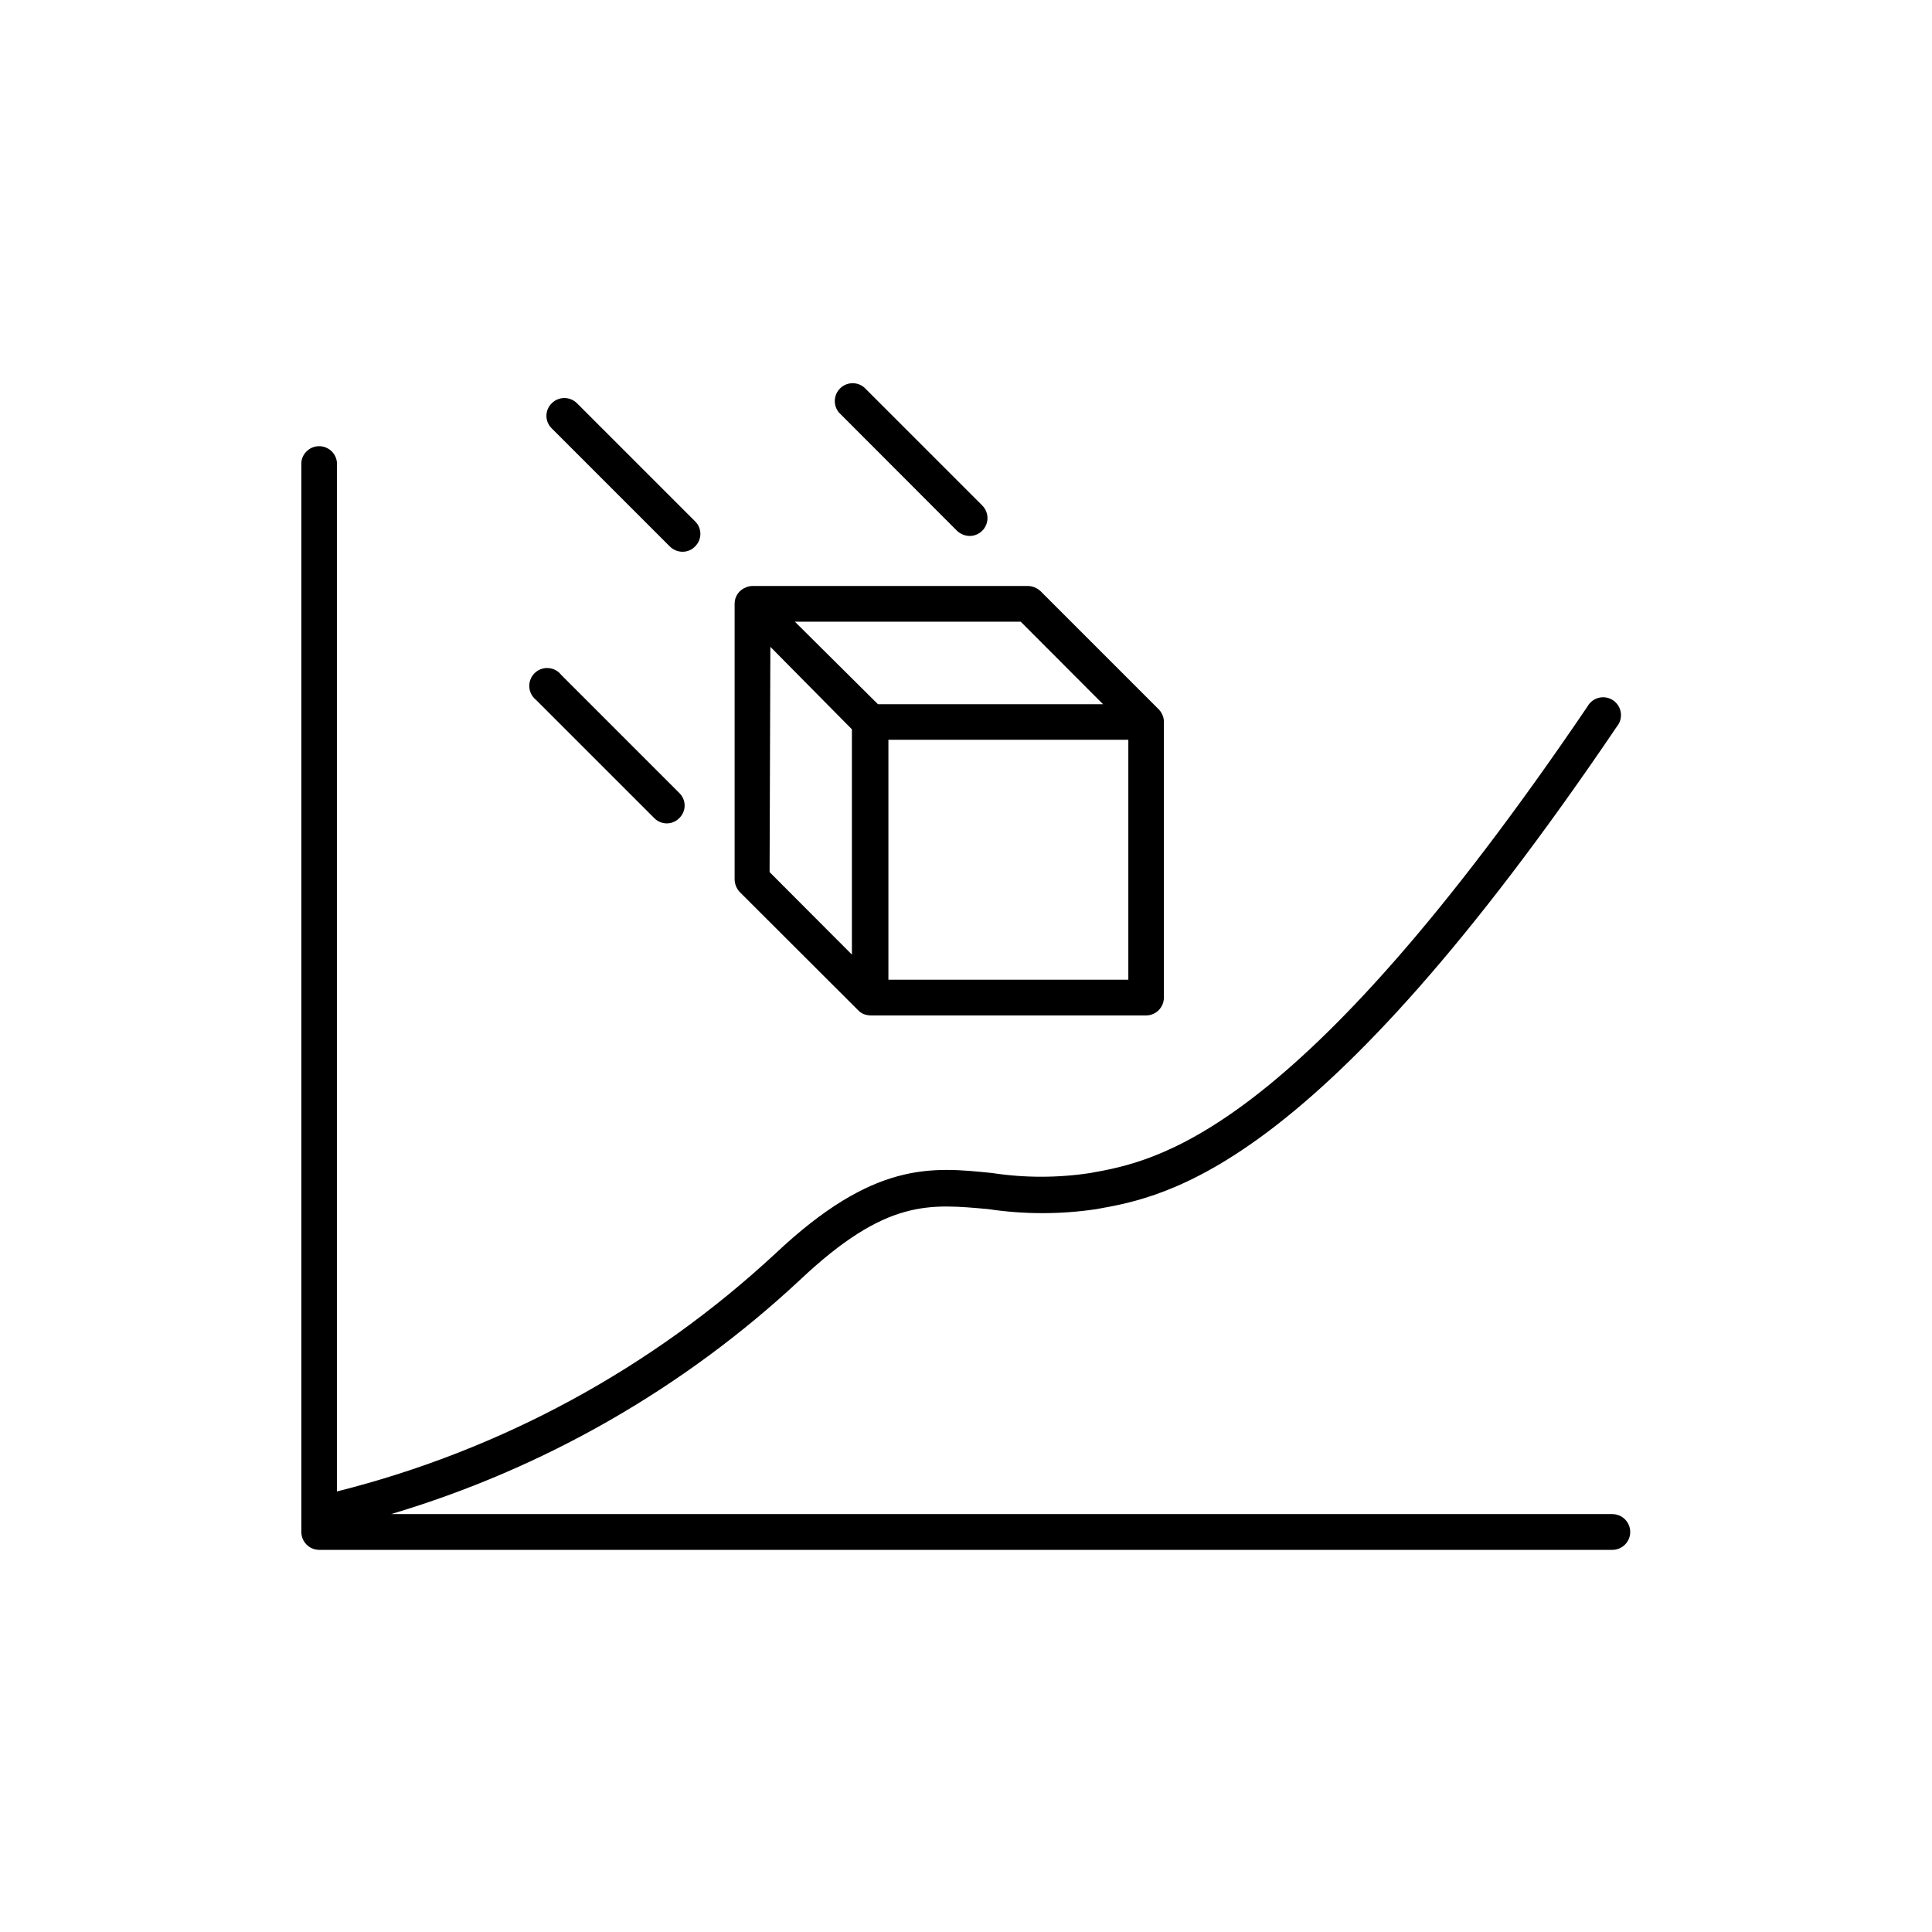
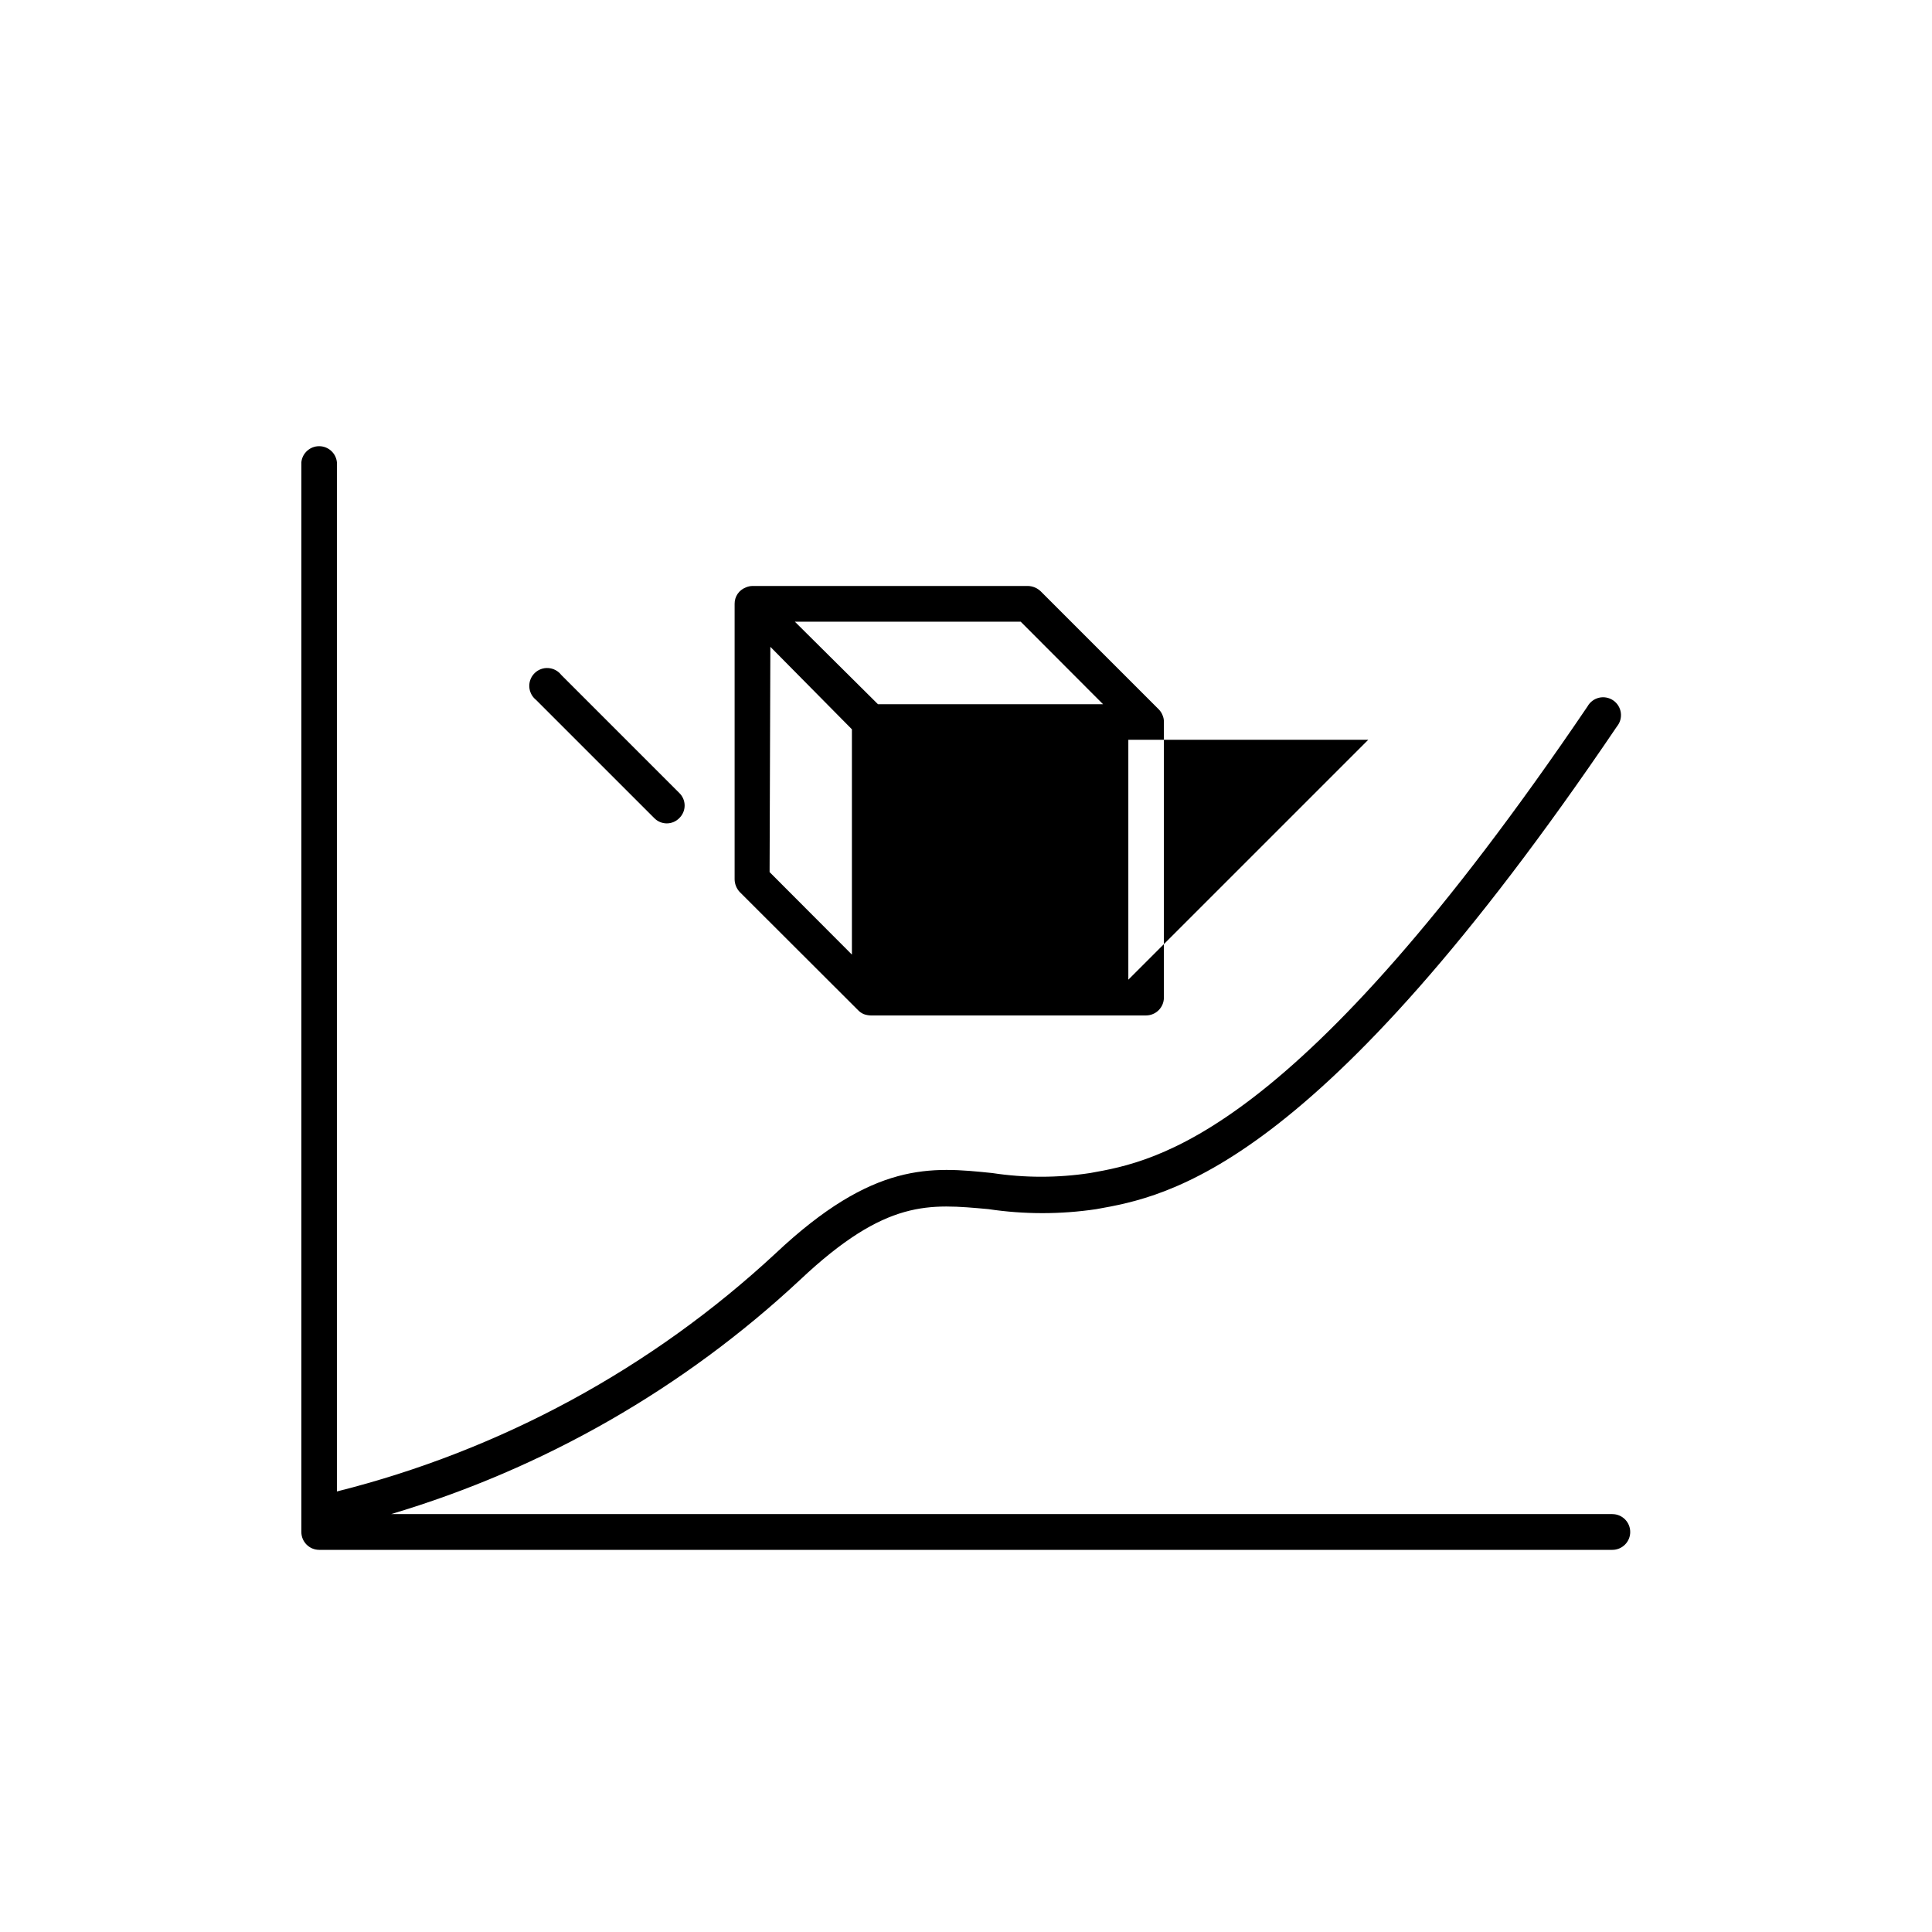
<svg xmlns="http://www.w3.org/2000/svg" fill="#000000" width="800px" height="800px" version="1.1" viewBox="144 144 512 512">
  <g>
    <path d="m571.29 545.25h-323.64c40.43-12.047 77.52-33.289 108.37-62.07 22.871-21.562 34.258-20.152 49.977-18.742v0.004c9.453 1.406 19.062 1.406 28.516 0 18.992-3.375 58.441-10.328 137.99-127.92h0.004c0.844-1.031 1.215-2.367 1.023-3.684-0.191-1.32-0.93-2.496-2.031-3.242-1.102-0.746-2.469-0.992-3.762-0.684-1.293 0.312-2.398 1.152-3.039 2.316-77.336 114.11-114.32 120.51-131.8 123.64-8.602 1.309-17.348 1.309-25.949 0-16.121-1.664-31.387-3.223-57.434 21.312-32.816 30.473-72.793 52.168-116.23 63.074v-272.76c-0.25-2.414-2.285-4.246-4.711-4.246s-4.461 1.832-4.711 4.246v283.5c0 2.613 2.121 4.734 4.734 4.734h342.69c2.617 0 4.738-2.121 4.738-4.734 0-2.617-2.121-4.738-4.738-4.738z" />
-     <path d="m371.38 411.69c0.426 0.453 0.941 0.812 1.512 1.059 0.582 0.211 1.191 0.332 1.812 0.352h73.051c2.598-0.027 4.688-2.141 4.688-4.734v-73.055c0.012-0.605-0.109-1.207-0.352-1.762-0.227-0.586-0.57-1.117-1.008-1.562l-31.285-31.285h-0.004c-0.906-0.879-2.113-1.383-3.375-1.414h-73c-0.629 0.008-1.246 0.148-1.816 0.406-1.781 0.691-2.945 2.418-2.922 4.332v73.051c0.031 1.238 0.516 2.422 1.363 3.324zm-23.227-96.277 21.613 21.863v59.703l-21.816-21.867zm94.867 88.215h-63.582v-63.578h63.582zm-6.699-73h-59.652l-22.016-21.867h59.852z" />
-     <path d="m321.5 288.81c0.891 0.902 2.109 1.41 3.375 1.41 1.258 0.012 2.461-0.5 3.328-1.41 0.898-0.875 1.406-2.074 1.406-3.324 0-1.254-0.508-2.453-1.406-3.328l-31.289-31.285c-0.887-0.891-2.094-1.391-3.348-1.391-1.258 0-2.465 0.5-3.352 1.391-0.898 0.871-1.406 2.07-1.406 3.324 0 1.254 0.508 2.453 1.406 3.324z" />
+     <path d="m371.38 411.69c0.426 0.453 0.941 0.812 1.512 1.059 0.582 0.211 1.191 0.332 1.812 0.352h73.051c2.598-0.027 4.688-2.141 4.688-4.734v-73.055c0.012-0.605-0.109-1.207-0.352-1.762-0.227-0.586-0.57-1.117-1.008-1.562l-31.285-31.285h-0.004c-0.906-0.879-2.113-1.383-3.375-1.414h-73c-0.629 0.008-1.246 0.148-1.816 0.406-1.781 0.691-2.945 2.418-2.922 4.332v73.051c0.031 1.238 0.516 2.422 1.363 3.324zm-23.227-96.277 21.613 21.863v59.703l-21.816-21.867zm94.867 88.215v-63.578h63.582zm-6.699-73h-59.652l-22.016-21.867h59.852z" />
    <path d="m317.38 360.8c0.871 0.898 2.07 1.406 3.324 1.406 1.254 0 2.453-0.508 3.324-1.406 0.898-0.871 1.406-2.07 1.406-3.324 0-1.254-0.508-2.453-1.406-3.324l-31.285-31.285c-0.828-1.07-2.078-1.734-3.43-1.824-1.348-0.094-2.672 0.398-3.637 1.348-0.965 0.953-1.477 2.269-1.406 3.621 0.07 1.352 0.715 2.609 1.77 3.453z" />
-     <path d="m397.63 284.68c0.918 0.859 2.121 1.344 3.379 1.359 1.898-0.016 3.606-1.172 4.328-2.93 0.727-1.754 0.332-3.777-1.004-5.129l-31.289-31.289c-1.871-1.602-4.664-1.5-6.414 0.238s-1.875 4.527-0.285 6.414z" />
  </g>
</svg>